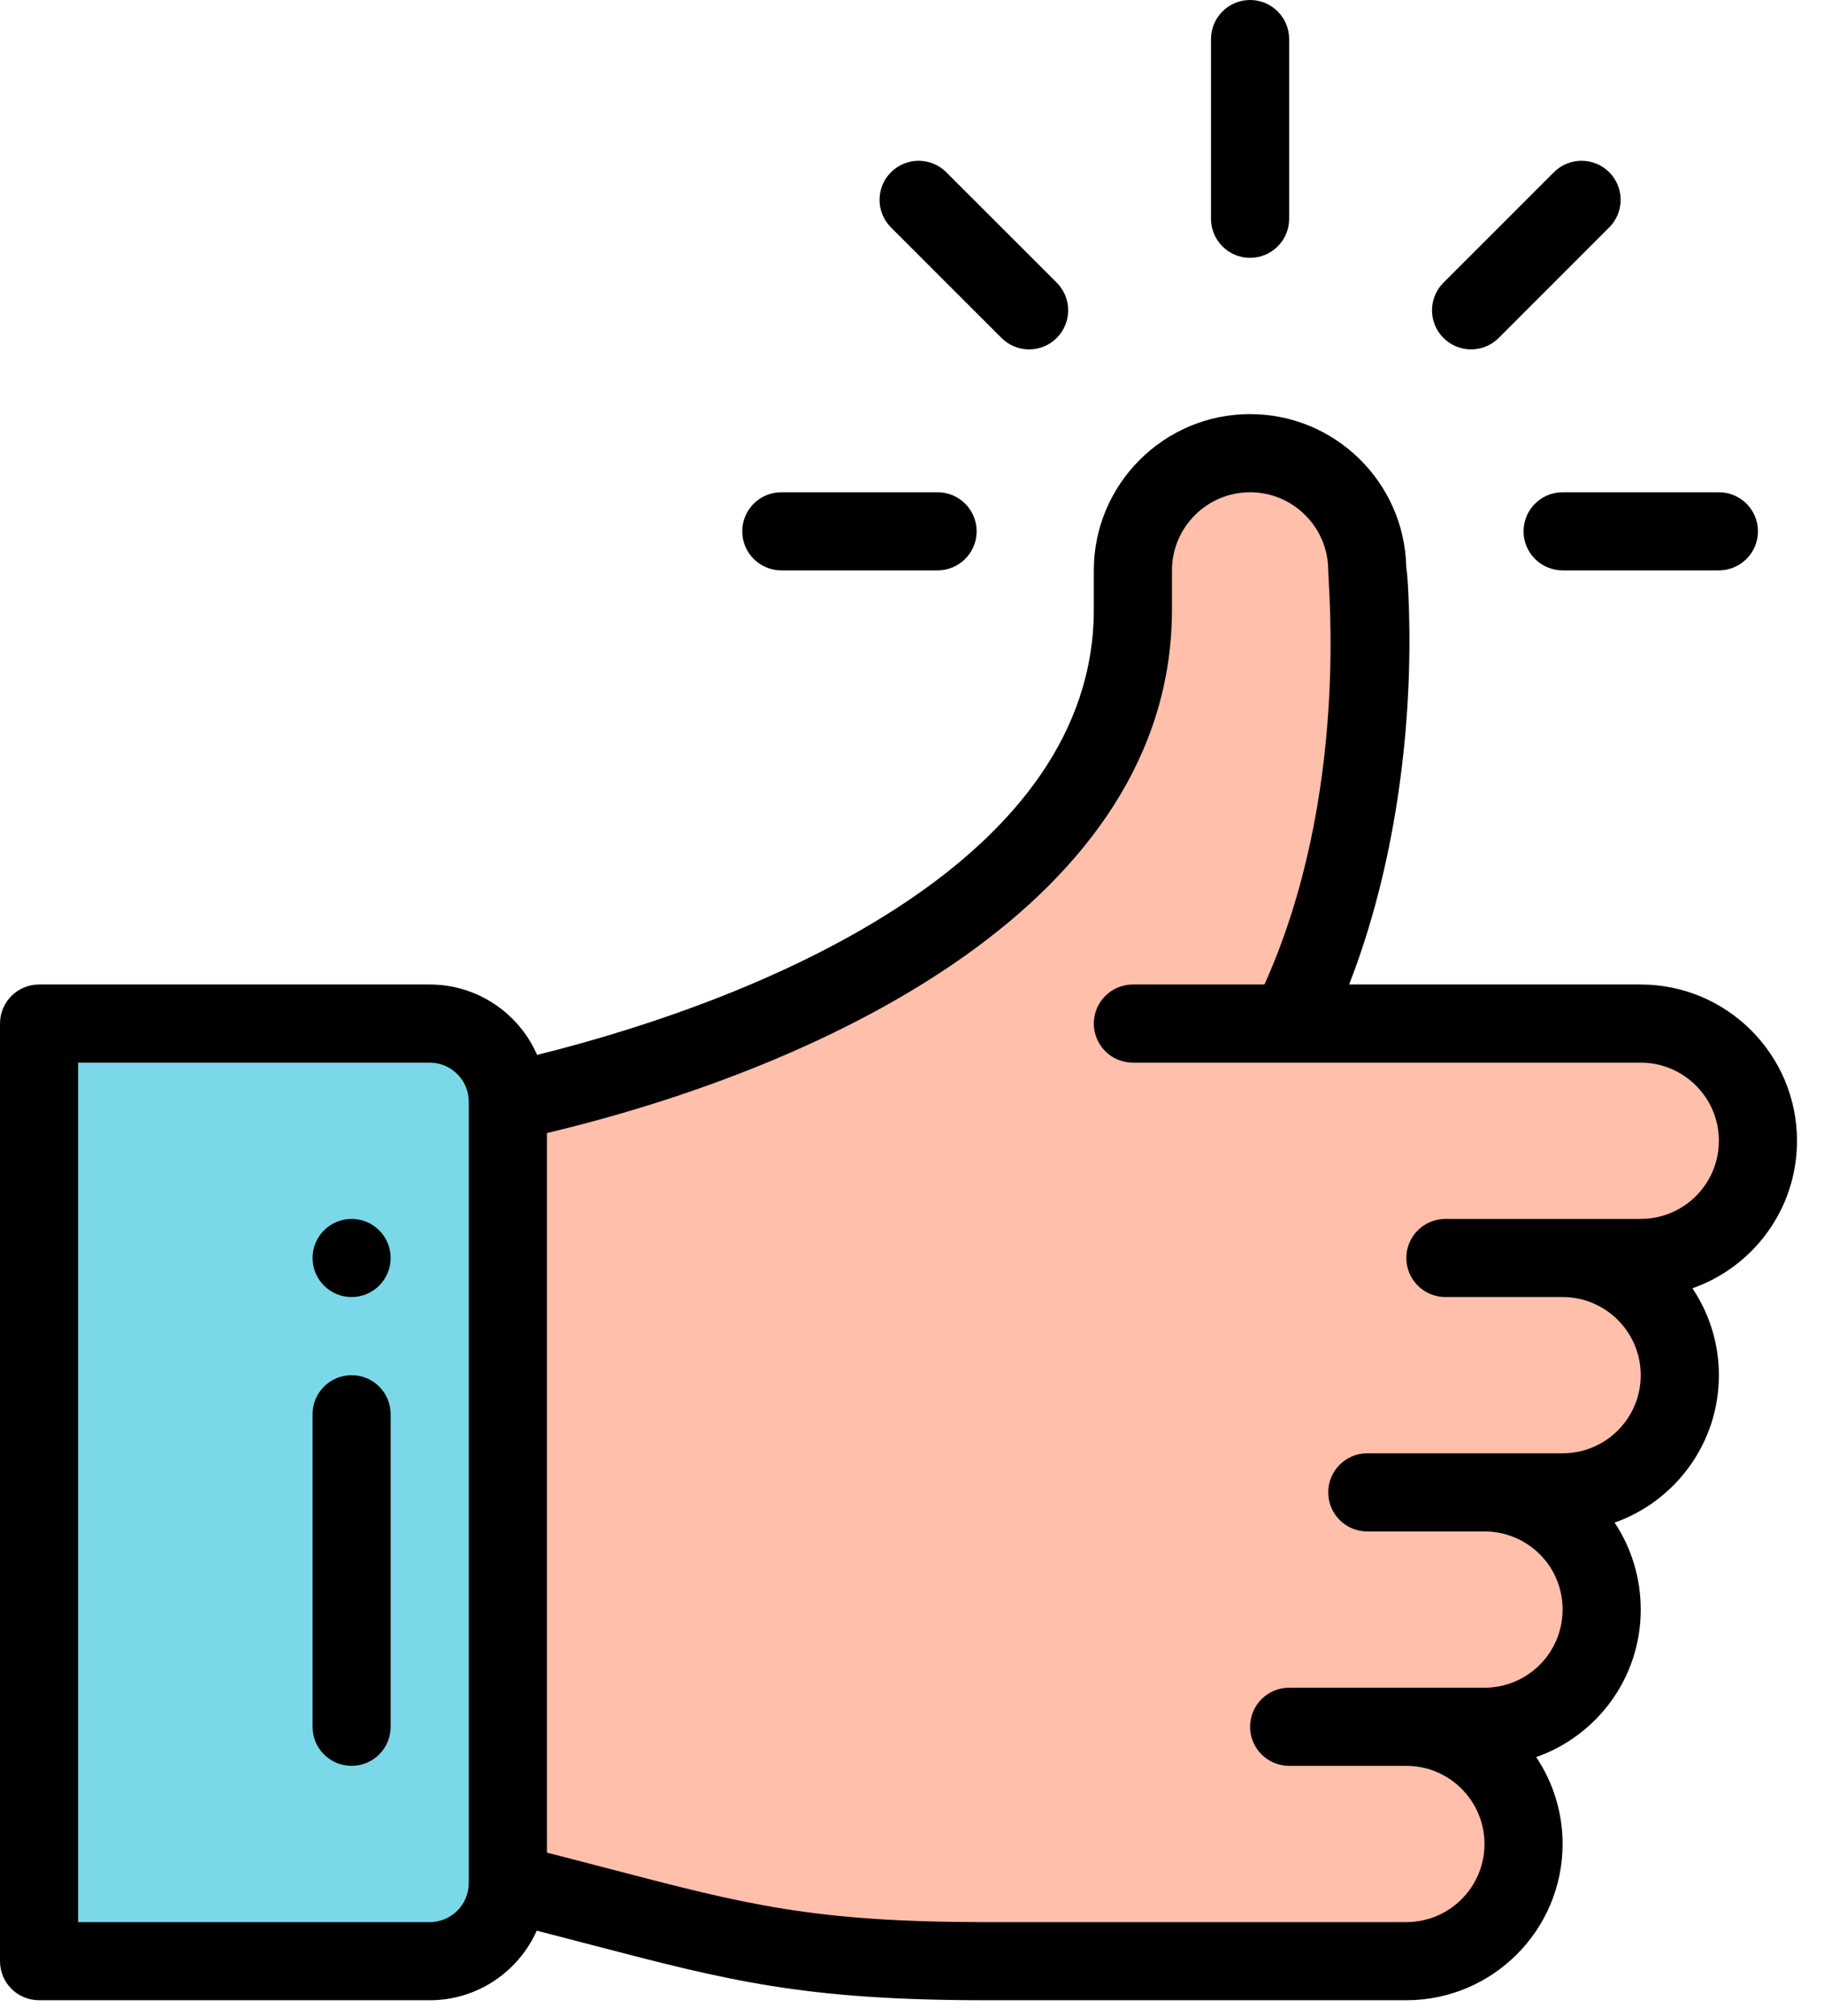
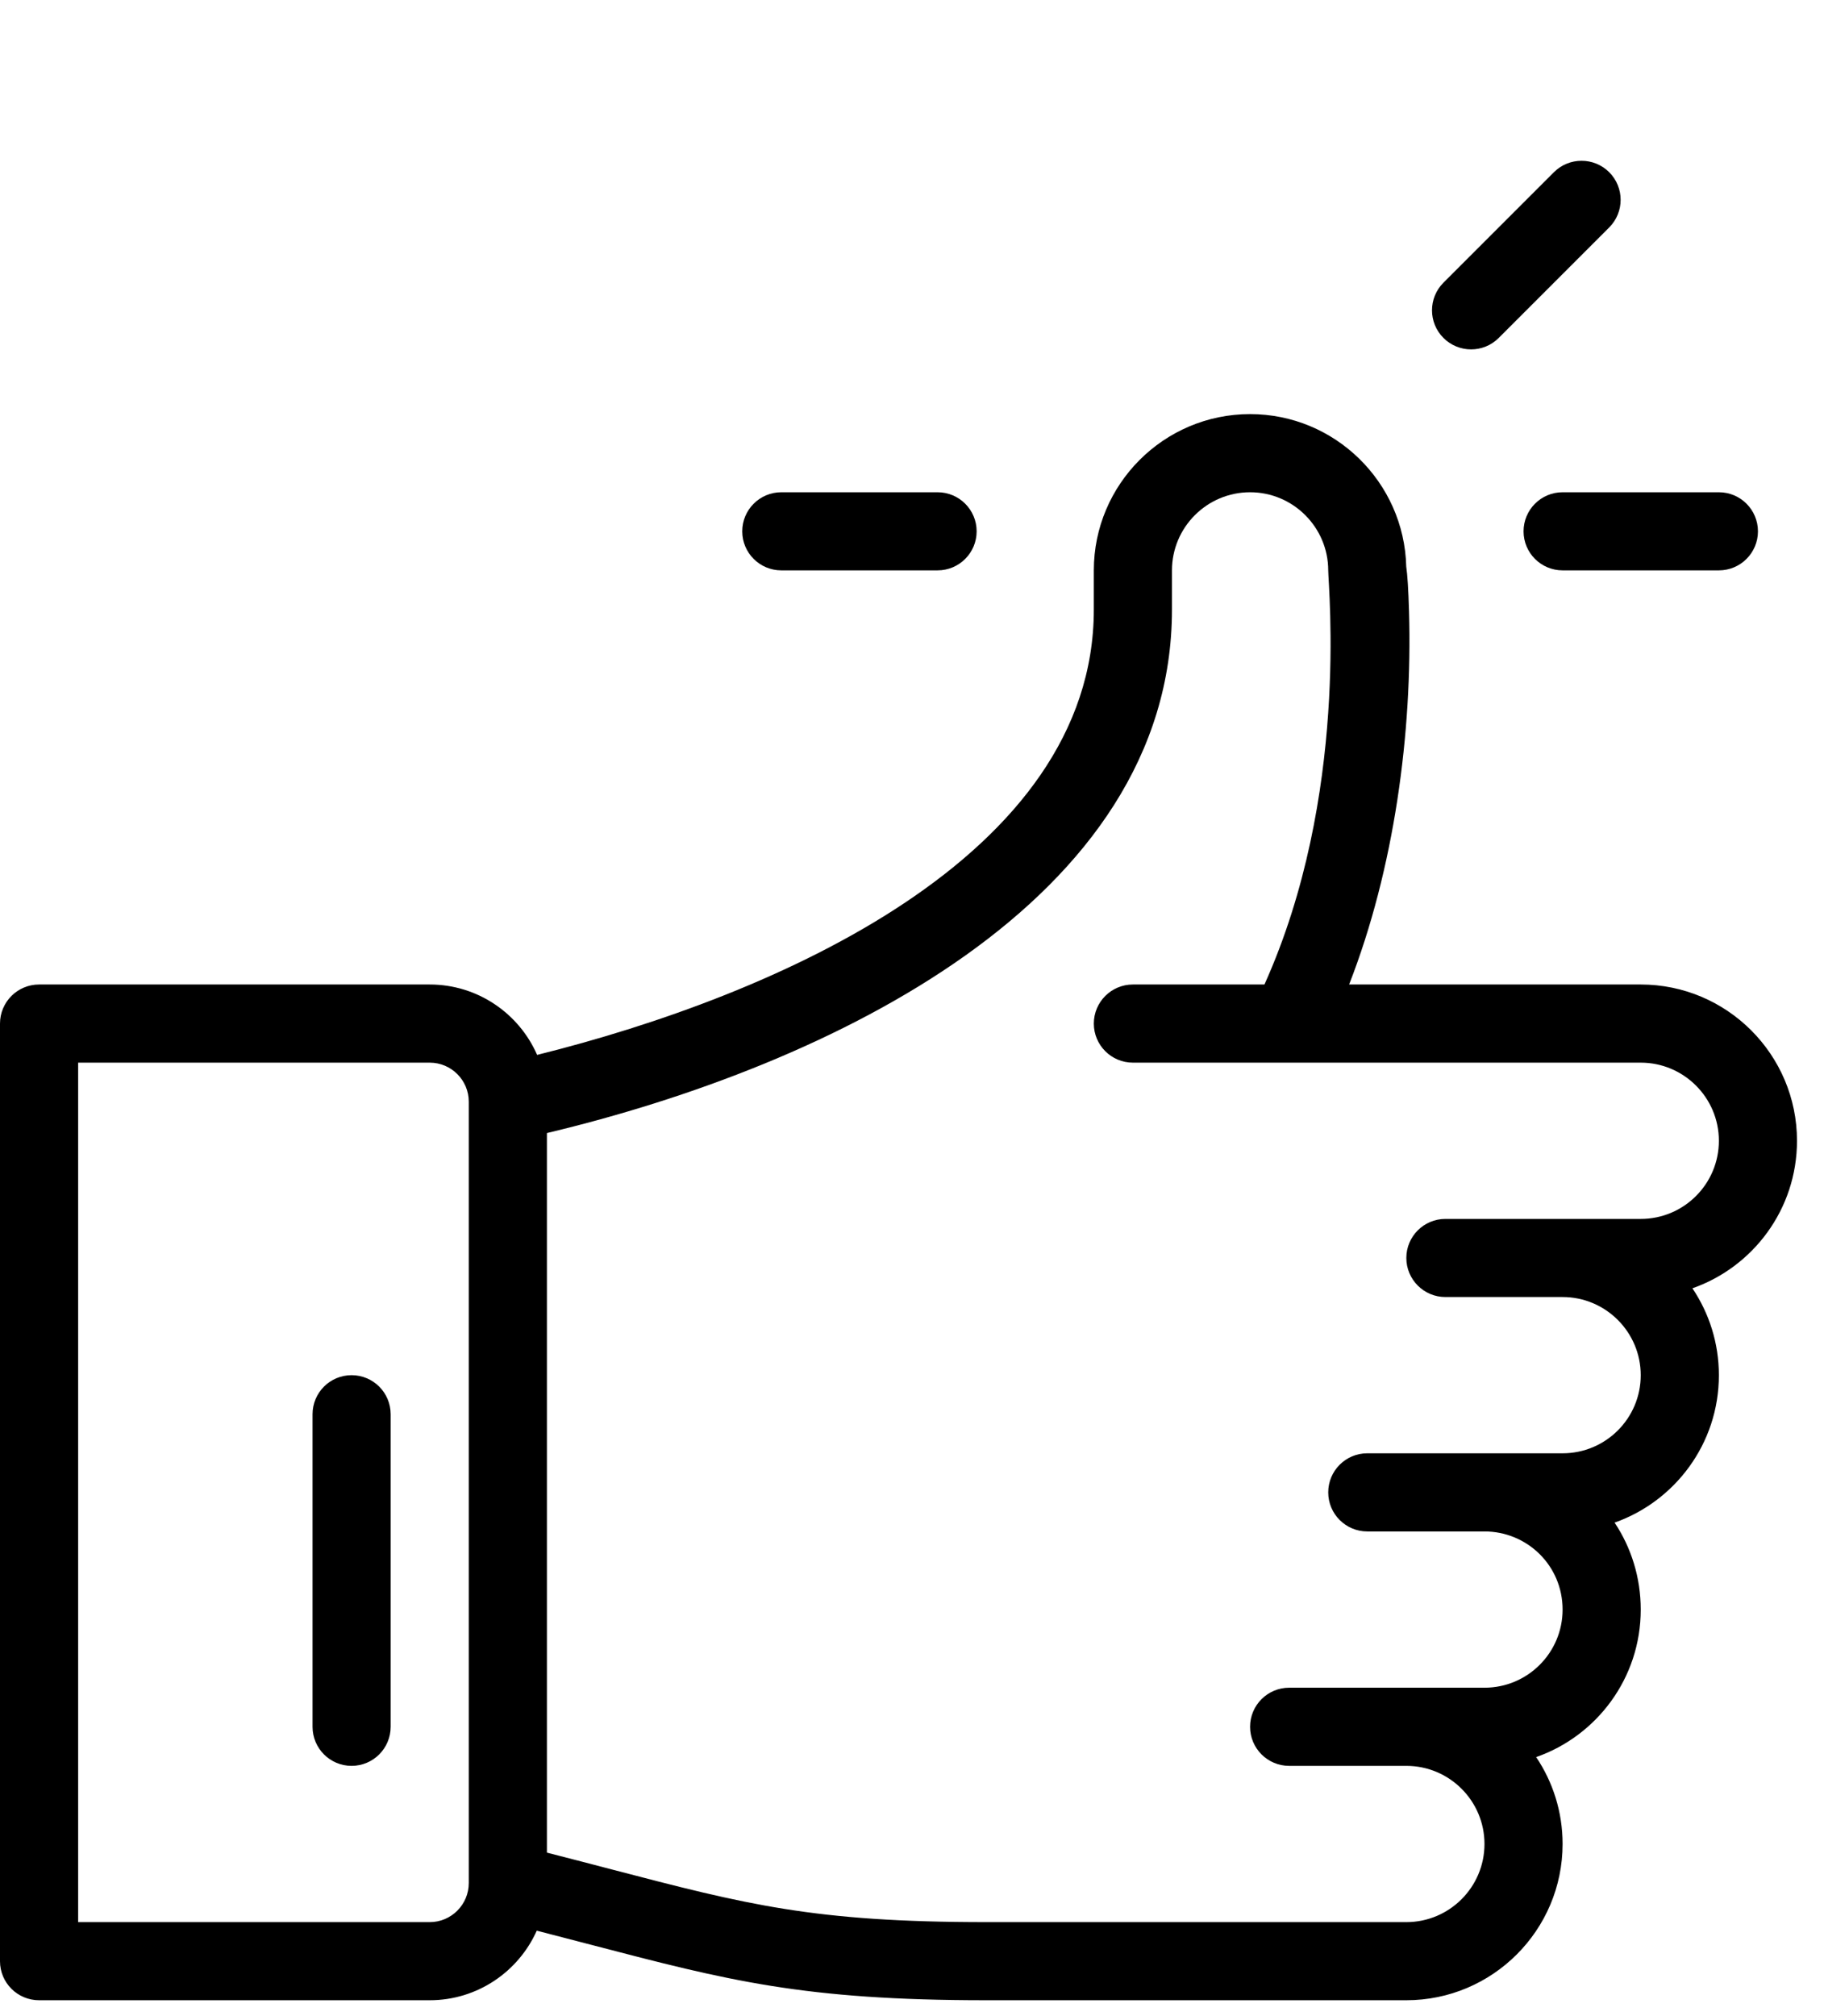
<svg xmlns="http://www.w3.org/2000/svg" width="57" height="63" viewBox="0 0 57 63" fill="none">
-   <path d="M48.831 39.309C50.854 39.309 52.494 40.949 52.494 42.972C52.494 44.993 50.853 46.634 48.831 46.634H47.244L47.221 46.73C48.844 47.105 50.052 48.559 50.052 50.297C50.052 52.318 48.411 53.959 46.39 53.959H43.948C45.971 53.959 47.611 55.598 47.611 57.621C47.611 59.644 45.971 61.284 43.948 61.284C42.493 61.284 32.208 61.284 30.82 61.284C24.134 61.284 22.356 60.463 15.87 58.842V34.426C15.999 34.325 35.403 30.779 35.403 19.044V17.823C35.403 15.801 37.042 14.161 39.065 14.161C41.086 14.161 42.724 15.797 42.727 17.817C42.752 17.817 43.516 25.524 40.286 31.985H51.273C53.296 31.985 54.935 33.624 54.935 35.647C54.935 37.669 53.295 39.309 51.273 39.309H48.831Z" fill="#FFBFAB" />
-   <path d="M15.87 34.426V58.842C15.87 60.191 14.778 61.283 13.429 61.283H1.221V31.985H13.429C14.778 31.985 15.87 33.077 15.87 34.426Z" fill="#7BD8E8" />
-   <path d="M40.286 6.836V1.221C40.286 0.547 39.739 0 39.065 0C38.391 0 37.844 0.547 37.844 1.221V6.836C37.844 7.511 38.391 8.057 39.065 8.057C39.739 8.057 40.286 7.511 40.286 6.836Z" fill="black" />
-   <path d="M10.987 38.089C10.313 38.089 9.767 38.636 9.767 39.309C9.767 39.983 10.313 40.53 10.987 40.53C11.661 40.53 12.208 39.983 12.208 39.309C12.208 38.636 11.661 38.089 10.987 38.089Z" fill="black" />
  <path d="M51.273 30.764H42.16C43.571 27.15 44.142 22.896 44.032 19.11C44.011 18.387 43.983 17.969 43.945 17.706C43.882 15.068 41.716 12.94 39.065 12.94C36.373 12.94 34.182 15.131 34.182 17.823V19.044C34.182 26.765 24.268 31.103 16.785 32.964C16.22 31.67 14.928 30.764 13.429 30.764H1.221C0.547 30.764 0 31.311 0 31.985V61.284C0 61.958 0.547 62.504 1.221 62.504H13.429C14.918 62.504 16.202 61.61 16.774 60.33C17.393 60.489 17.968 60.639 18.499 60.778C22.762 61.891 25.11 62.504 30.82 62.504H43.948C46.641 62.504 48.831 60.314 48.831 57.621C48.831 56.617 48.527 55.683 48.005 54.906C49.891 54.247 51.273 52.445 51.273 50.297C51.273 49.296 50.976 48.359 50.456 47.579C52.333 46.918 53.715 45.12 53.715 42.972C53.715 41.968 53.41 41.034 52.888 40.257C54.774 39.597 56.156 37.795 56.156 35.647C56.156 32.955 53.966 30.764 51.273 30.764ZM14.649 58.842C14.649 59.515 14.102 60.063 13.429 60.063H2.442V33.206H13.429C14.102 33.206 14.649 33.753 14.649 34.426V58.842ZM51.273 38.089C48.655 38.089 48.03 38.089 45.169 38.089C44.495 38.089 43.948 38.635 43.948 39.309C43.948 39.983 44.495 40.53 45.169 40.53H48.831C50.178 40.53 51.273 41.626 51.273 42.972C51.273 44.32 50.18 45.413 48.831 45.413H42.728C42.053 45.413 41.507 45.96 41.507 46.634C41.507 47.308 42.053 47.855 42.728 47.855H46.39C47.72 47.855 48.831 48.918 48.831 50.297C48.831 51.645 47.738 52.738 46.39 52.738C43.772 52.738 43.147 52.738 40.286 52.738C39.612 52.738 39.065 53.285 39.065 53.959C39.065 54.633 39.612 55.18 40.286 55.18H43.948C45.295 55.18 46.39 56.275 46.39 57.621C46.39 58.968 45.295 60.063 43.948 60.063H30.82C25.423 60.063 23.316 59.512 19.116 58.416C18.501 58.255 17.826 58.079 17.091 57.891V35.406C25.926 33.301 36.624 28.165 36.624 19.044V17.823C36.624 16.477 37.719 15.382 39.065 15.382C40.409 15.382 41.504 16.476 41.507 17.82V17.823C41.507 18.354 42.169 24.865 39.514 30.764H35.403C34.729 30.764 34.182 31.311 34.182 31.985C34.182 32.659 34.729 33.206 35.403 33.206C36.255 33.206 49.882 33.206 51.273 33.206C52.619 33.206 53.715 34.301 53.715 35.647C53.715 36.995 52.622 38.089 51.273 38.089Z" fill="black" />
  <path d="M10.987 42.972C10.313 42.972 9.767 43.518 9.767 44.193V53.959C9.767 54.633 10.313 55.18 10.987 55.18C11.662 55.18 12.208 54.633 12.208 53.959V44.193C12.208 43.518 11.662 42.972 10.987 42.972Z" fill="black" />
  <path d="M23.195 16.603C23.195 17.277 23.742 17.823 24.416 17.823H29.299C29.973 17.823 30.52 17.277 30.52 16.603C30.52 15.929 29.973 15.382 29.299 15.382H24.416C23.742 15.382 23.195 15.929 23.195 16.603Z" fill="black" />
  <path d="M47.611 16.603C47.611 17.277 48.157 17.823 48.832 17.823H53.715C54.389 17.823 54.936 17.277 54.936 16.603C54.936 15.929 54.389 15.382 53.715 15.382H48.832C48.157 15.382 47.611 15.929 47.611 16.603Z" fill="black" />
  <path d="M48.56 5.381L45.108 8.833C44.631 9.31 44.631 10.083 45.108 10.56C45.585 11.037 46.358 11.037 46.835 10.56L50.287 7.108C50.764 6.631 50.764 5.858 50.287 5.381C49.81 4.905 49.037 4.905 48.56 5.381Z" fill="black" />
-   <path d="M33.023 10.56C33.499 10.083 33.499 9.31 33.023 8.833L29.57 5.381C29.094 4.905 28.321 4.905 27.844 5.381C27.367 5.858 27.367 6.631 27.844 7.108L31.296 10.56C31.773 11.037 32.546 11.037 33.023 10.56Z" fill="black" />
</svg>